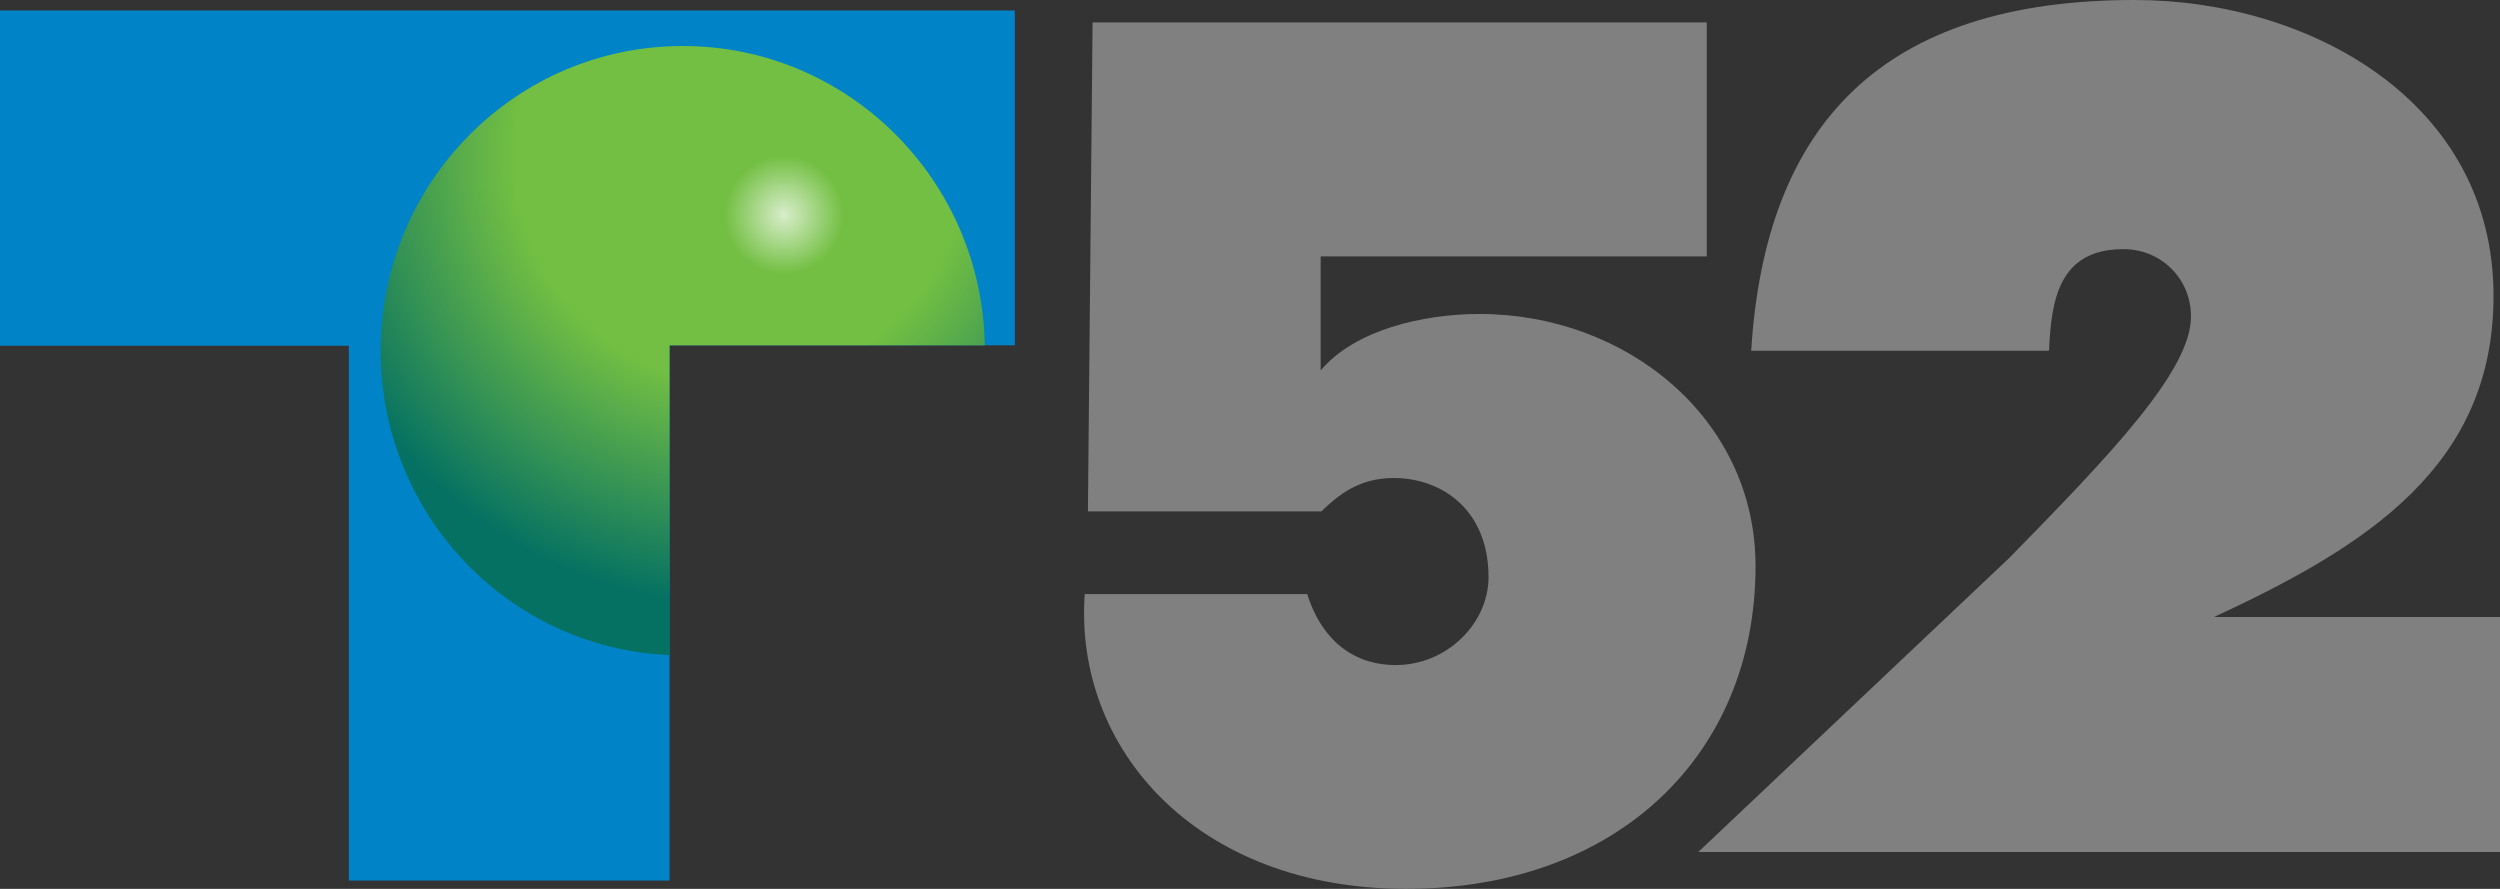
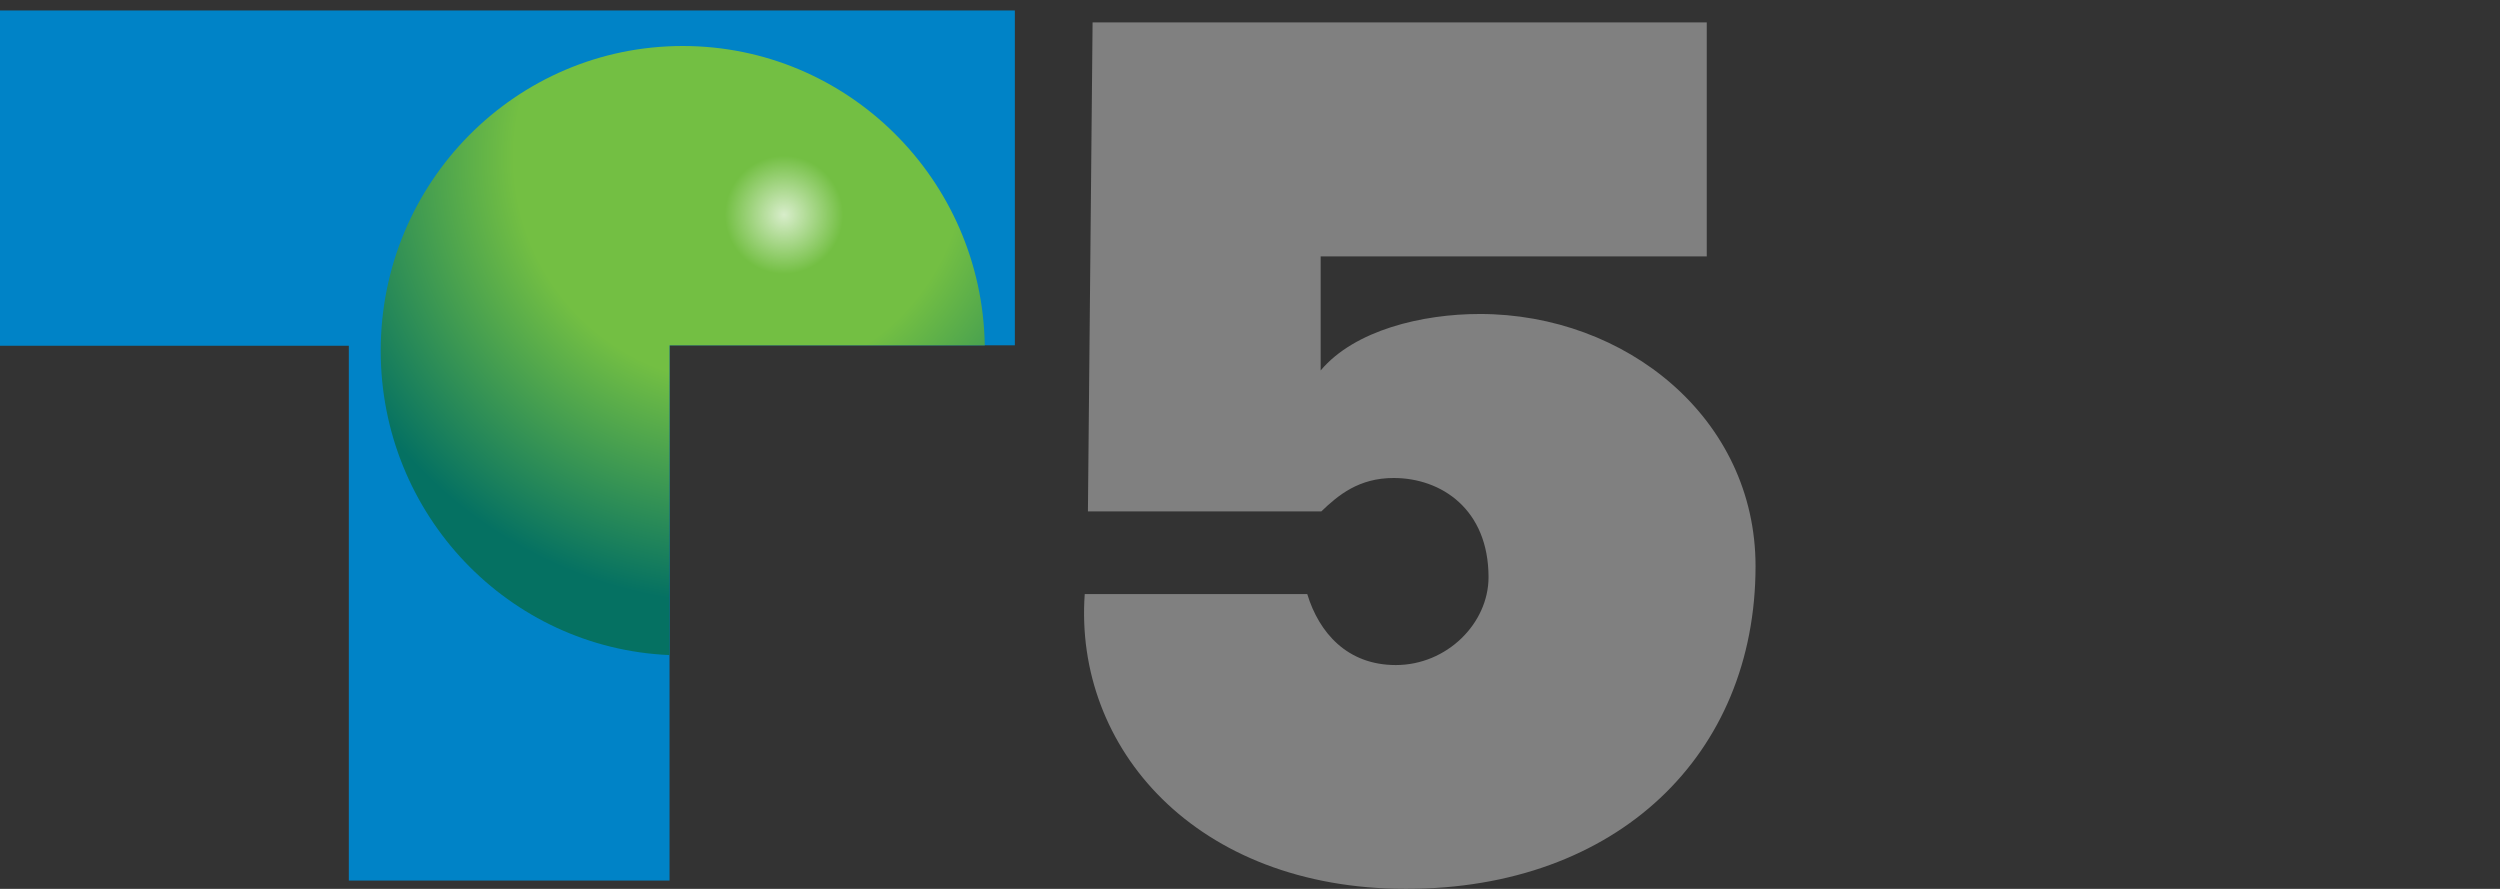
<svg xmlns="http://www.w3.org/2000/svg" xmlns:ns1="http://www.inkscape.org/namespaces/inkscape" xmlns:ns2="http://sodipodi.sourceforge.net/DTD/sodipodi-0.dtd" ns1:version="1.0 (4035a4fb49, 2020-05-01)" height="171.702" width="482.927" ns2:docname="Telemundo 52 1994.svg" xml:space="preserve" viewBox="0 0 482.927 171.702" y="0px" x="0px" id="圖層_1" version="1.1">
  <rect x="0" y="0" width="482.927" height="171.702" fill="#333333" stroke="none" />
  <defs id="defs890">
    <radialGradient id="path3079_1_" cx="167.406" cy="196.796" r="112.626" gradientTransform="matrix(1,0,0,-1,-385.685,15.417)" gradientUnits="userSpaceOnUse">
      <stop offset="0.44" style="stop-color:#73BF43" id="stop1469" />
      <stop offset="0.871" style="stop-color:#057162" id="stop1471" />
    </radialGradient>
    <radialGradient gradientTransform="translate(-385.685,-214.473)" id="SVGID_1_" cx="177.133" cy="45.768" r="15.378" gradientUnits="userSpaceOnUse">
      <stop offset="0" style="stop-color:#FFFFFF" id="stop1475" />
      <stop offset="0.843" style="stop-color:#FFFFFF;stop-opacity:0" id="stop1477" />
    </radialGradient>
  </defs>
  <ns2:namedview ns1:current-layer="圖層_1" ns1:window-maximized="1" ns1:window-y="-9" ns1:window-x="-9" ns1:cy="106.06141" ns1:cx="383.1788" ns1:zoom="1.5707296" fit-margin-bottom="0" fit-margin-right="0" fit-margin-left="0" fit-margin-top="0" showgrid="false" id="namedview888" ns1:window-height="1001" ns1:window-width="1920" ns1:pageshadow="2" ns1:pageopacity="0" guidetolerance="10" gridtolerance="10" objecttolerance="10" borderopacity="1" bordercolor="#666666" pagecolor="#ffffff" />
  <style id="style881" type="text/css">
	.st0{fill:#808080;}
</style>
-   <path style="stroke-width:1.001" id="path883" d="M 427.679,119.185 C 457.603,105.353 481.676,89.81 481.676,57.152 481.676,19.552 446.042,0 412.339,0 363.611,0 341.018,23.938 338.28,67.751 h 57.53 c 0.429,-9.883 1.932,-19.623 14.383,-19.623 7.299,0 13.042,5.714 13.042,13.019 0,10.346 -15.086,26.219 -35.103,46.631 l -60.072,56.803 h 154.867 v -45.396 z" class="st0" />
  <path style="stroke-width:1.001" id="path885" d="m 285.835,60.653 c -11.062,0 -24.147,3.097 -30.721,10.905 V 49.533 h 74.581 V 4.322 H 211.056 l -0.901,94.466 h 45.086 c 3.287,-3.162 7.269,-6.453 13.97,-6.453 9.23,0 18.331,6.058 18.331,19.164 0,8.905 -8.035,16.97 -17.91,16.97 -9.397,0 -14.834,-6.259 -17.109,-13.712 h -42.984 c -2.107,29.714 21.429,56.944 62.073,56.944 40.834,0 67.509,-25.933 67.509,-62.332 0,-28.578 -25.032,-48.717 -53.287,-48.717 z" class="st0" />
  <g transform="matrix(0.88,0,0,0.88,334.978,189.966)" id="g2090">
    <path d="m -380.785,-213.573 v 73.6 h 76.7 v 117.4 h 70.4 V -140.073 h 75.8 v -73.5 h -75.8 -70.5 z" class="st0" id="rect2995" style="fill:#0083c7" />
    <path d="m -230.785,-205.773 c -36.6,0 -66.3,29.9 -66.3,66.9 0,36 28.1,65.3 63.4,66.8 v -68 h 69.2 c -0.6,-36.4 -30.1,-65.7 -66.3,-65.7 z" class="st1" id="path3079" style="fill:url(#path3079_1_)" />
    <circle id="circle1480" r="15.4" cy="-168.673" cx="-208.585" class="st2" style="opacity:0.72;fill:url(#SVGID_1_)" />
  </g>
</svg>